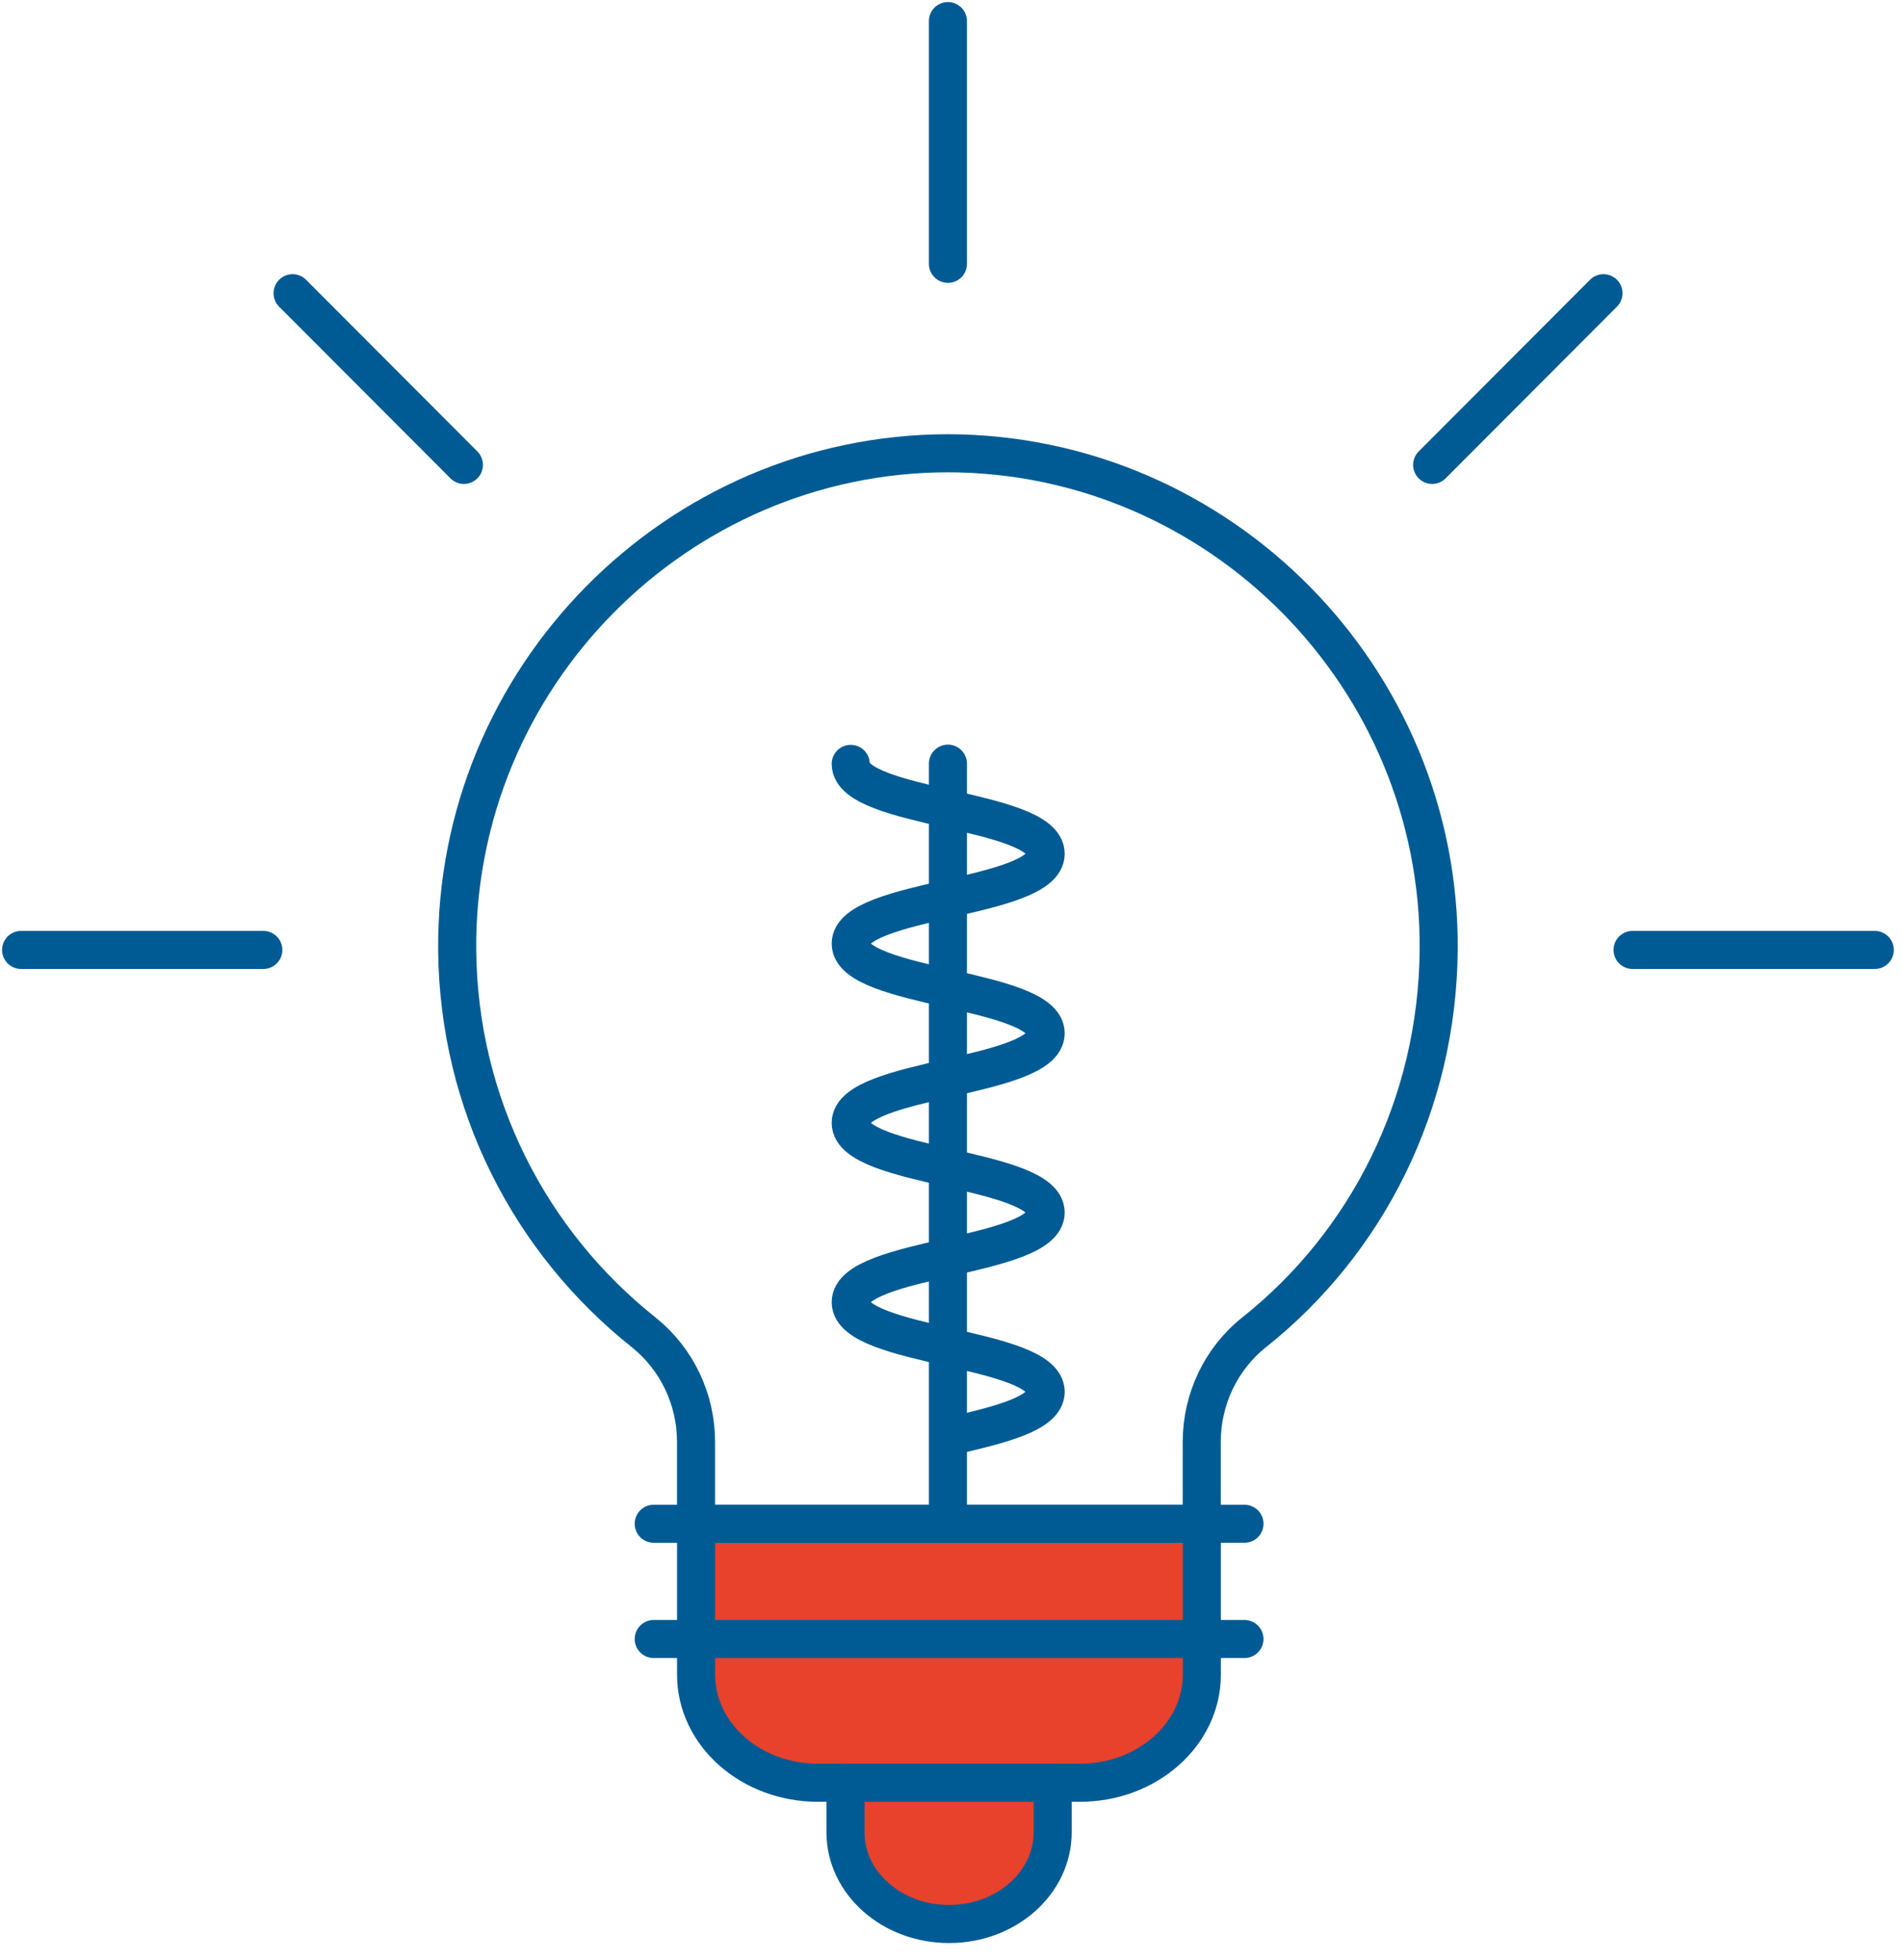
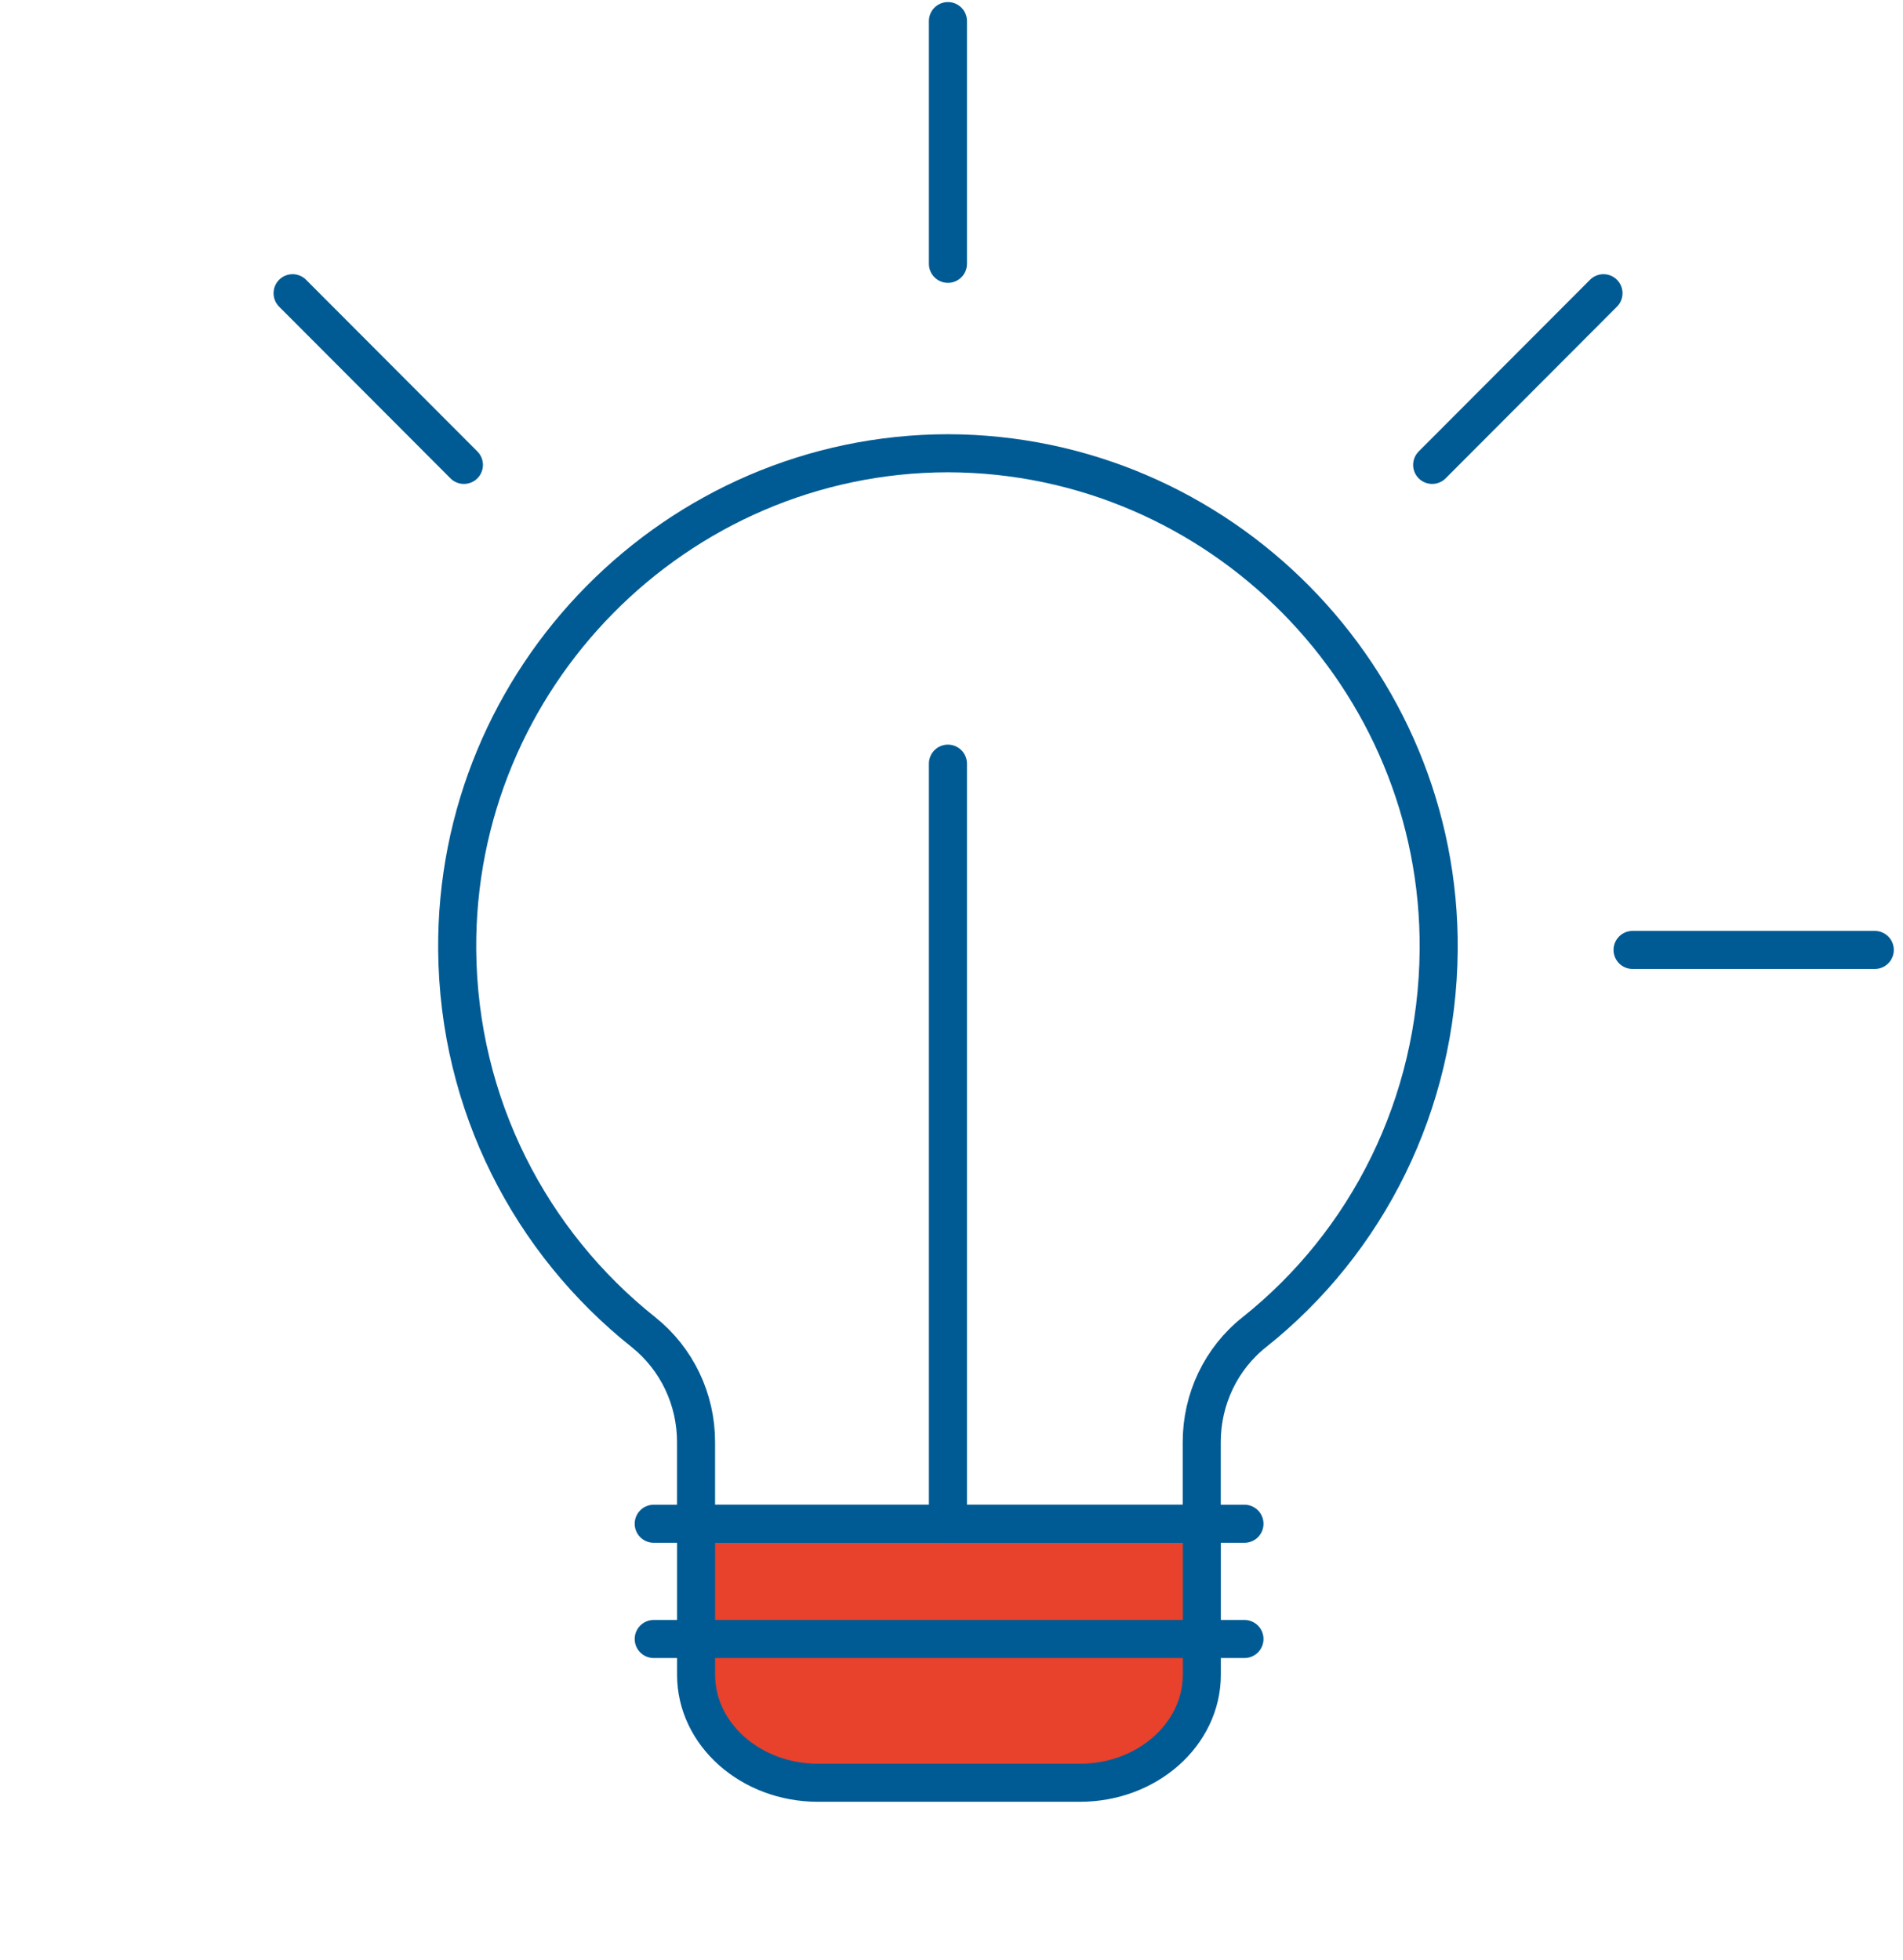
<svg xmlns="http://www.w3.org/2000/svg" fill="none" height="103" viewBox="0 0 100 103" width="100">
  <g stroke="#005b94" stroke-linecap="round" stroke-linejoin="round" stroke-width="2">
    <path d="m63.15 80.075v-4.3c0-2.244 1.009-4.378 2.761-5.767 5.909-4.7 9.623-11.956 9.69-20.089.111-14.311-11.508-26.067-25.788-26.1-14.28.022-25.899 11.789-25.788 26.1.067 8.144 3.869 15.378 9.79 20.089 1.752 1.4 2.761 3.522 2.761 5.767v4.3" />
    <path d="m56.745 93.686h-13.759c-3.537 0-6.408-2.544-6.408-5.678v-7.933h26.576v7.933c0 3.133-2.872 5.678-6.408 5.678z" fill="#e8412c" />
    <path d="m34.352 80.075h31.043" />
    <path d="m34.352 86.131h31.043" />
-     <path d="m49.873 101.109c-3.005 0-5.444-2.156-5.444-4.822v-2.6h10.887v2.6c0 2.667-2.439 4.822-5.444 4.822z" fill="#e8412c" />
    <path d="m49.812 80.075v-39.944" />
-     <path d="m50.047 75.453c2.483-.578 4.901-1.167 4.901-2.311 0-2.356-10.244-2.356-10.244-4.711 0-2.356 10.244-2.356 10.244-4.711 0-2.356-10.244-2.356-10.244-4.711 0-2.356 10.244-2.356 10.244-4.711 0-2.356-10.244-2.356-10.244-4.711 0-2.356 10.244-2.356 10.244-4.722 0-2.367-10.244-2.356-10.244-4.722" />
    <path d="m49.812 13.864v-12.756" />
    <path d="m24.378 24.431-9.003-9.022" />
-     <path d="m13.837 49.92h-12.728" />
    <path d="m85.789 49.92h12.728" />
    <path d="m75.258 24.431 9.003-9.022" />
  </g>
</svg>